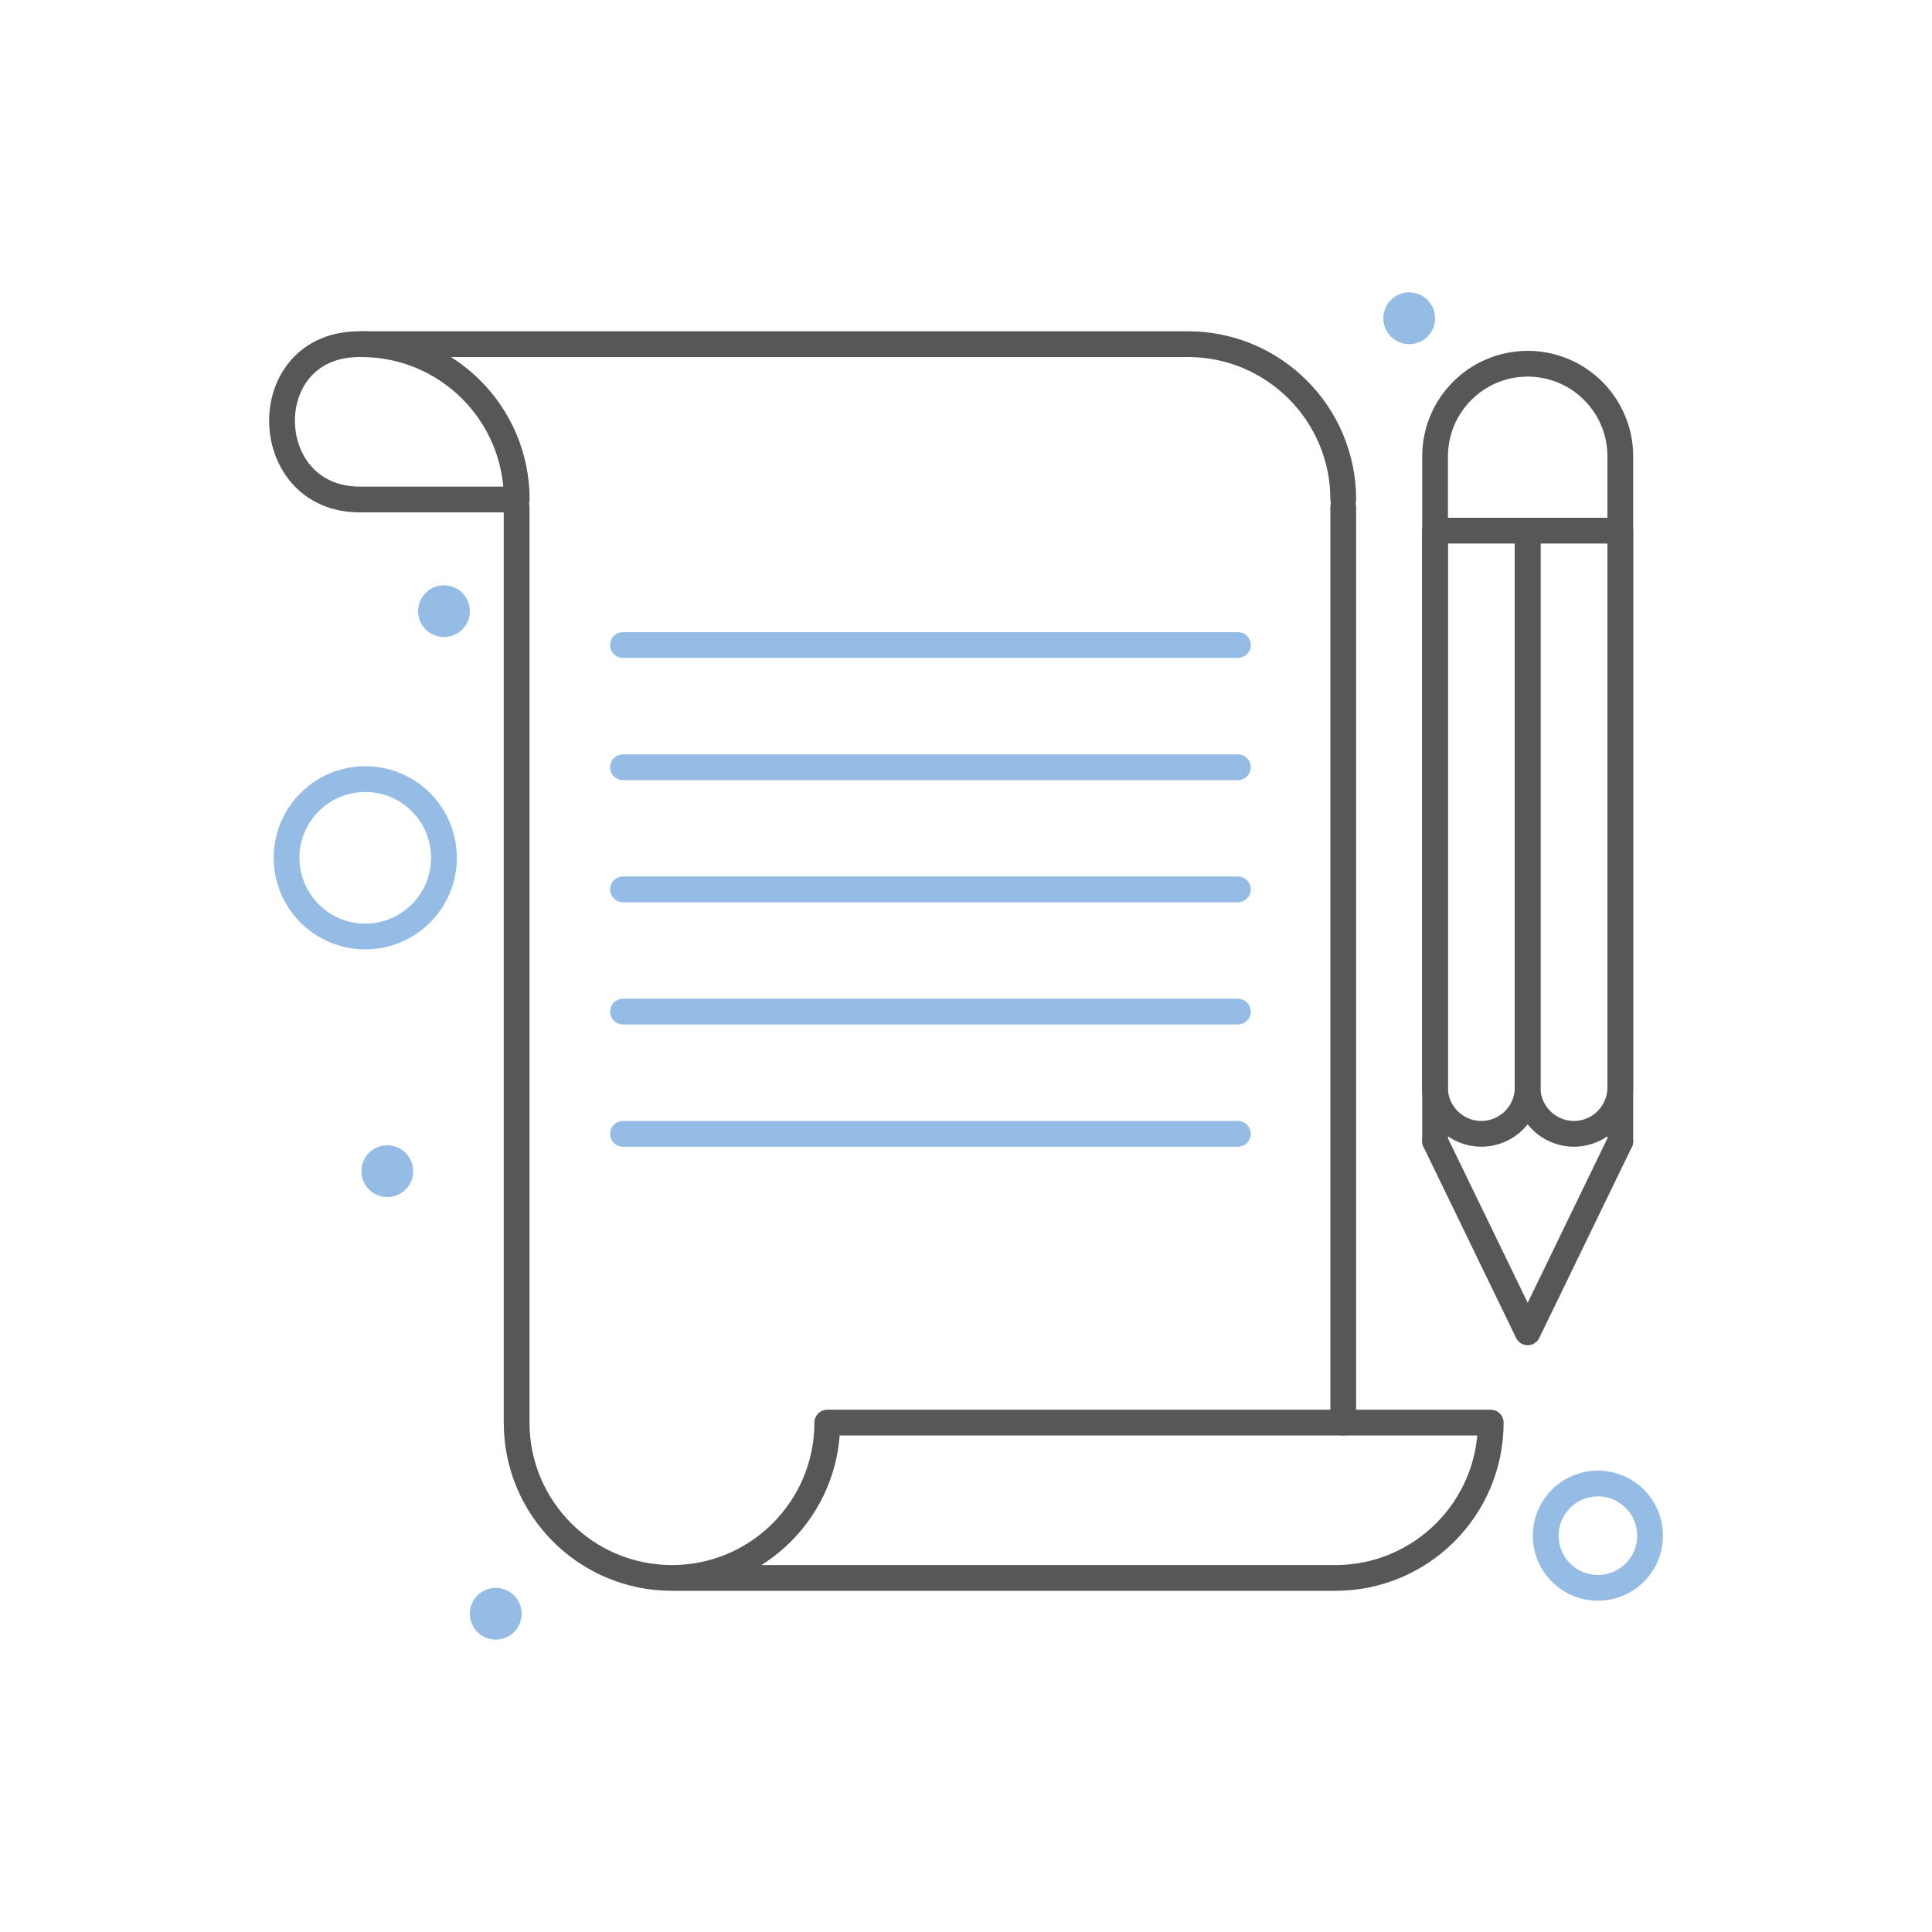
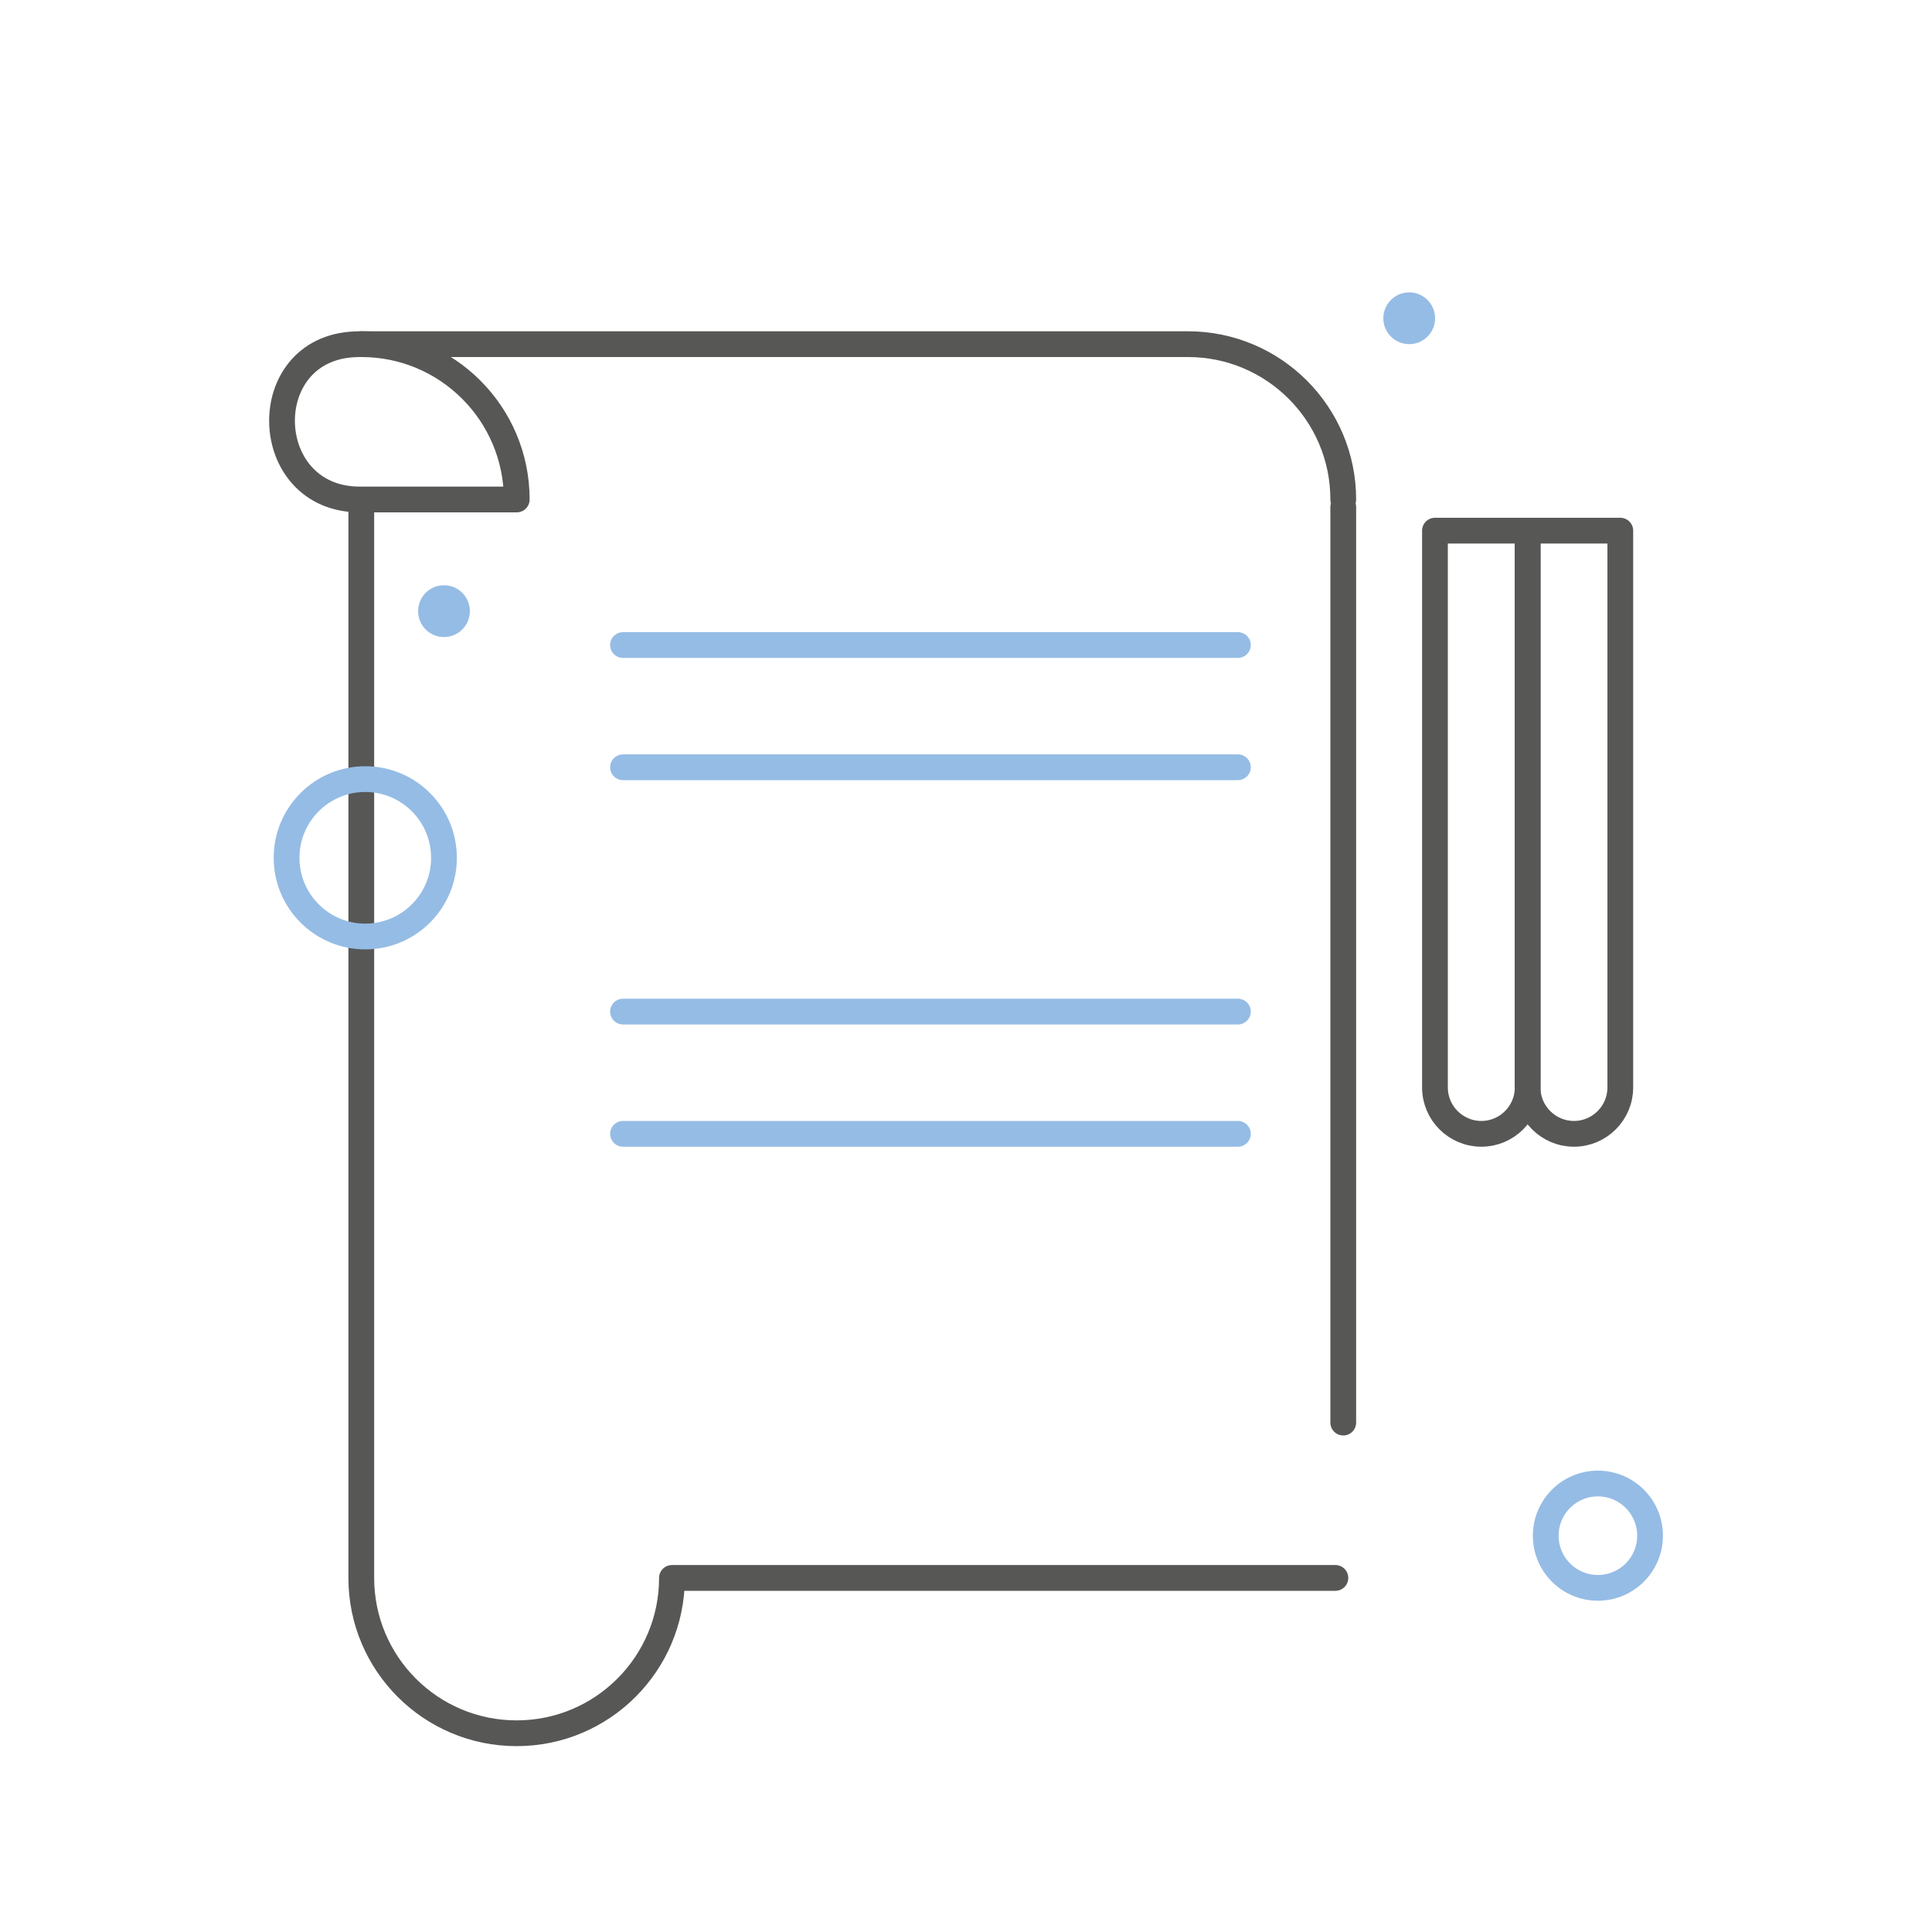
<svg xmlns="http://www.w3.org/2000/svg" id="Livello_2" viewBox="0 0 150 150">
  <defs>
    <style>.cls-1{fill:#95bce5;stroke-width:0px;}.cls-2{stroke:#575756;}.cls-2,.cls-3{stroke-linecap:round;stroke-linejoin:round;}.cls-2,.cls-3,.cls-4{fill:none;stroke-width:2px;}.cls-3,.cls-4{stroke:#95bce5;}.cls-4{stroke-miterlimit:10;}</style>
  </defs>
-   <path class="cls-2" d="M52.17,122.51h51.51c6.66,0,12.06-5.4,12.06-12.06h-51.51c0,6.66-5.4,12.06-12.06,12.06s-12.06-5.4-12.06-12.06V39.37" />
+   <path class="cls-2" d="M52.17,122.51h51.51h-51.51c0,6.66-5.4,12.06-12.06,12.06s-12.06-5.4-12.06-12.06V39.37" />
  <path class="cls-2" d="M40.12,38.78c0-6.66-5.4-12.06-12.06-12.06-.17,0-.33,0-.5.01-7.79.32-7.43,12.05.37,12.05h12.19Z" />
  <path class="cls-2" d="M28.06,26.72h64.17c6.66,0,12.06,5.4,12.06,12.06" />
  <line class="cls-2" x1="104.29" y1="110.45" x2="104.29" y2="39.37" />
  <line class="cls-3" x1="48.37" y1="50.08" x2="96.11" y2="50.08" />
  <line class="cls-3" x1="48.37" y1="59.57" x2="96.11" y2="59.57" />
-   <line class="cls-3" x1="48.37" y1="69.05" x2="96.11" y2="69.05" />
  <line class="cls-3" x1="48.37" y1="78.54" x2="96.11" y2="78.54" />
  <line class="cls-3" x1="48.37" y1="88.03" x2="96.11" y2="88.03" />
  <path class="cls-2" d="M111.42,41.2h7.19v43.23c0,1.98-1.61,3.6-3.6,3.6h0c-1.98,0-3.6-1.61-3.6-3.6v-43.23h0Z" />
  <path class="cls-2" d="M118.61,41.2h7.19v43.23c0,1.98-1.61,3.6-3.6,3.6h0c-1.98,0-3.6-1.61-3.6-3.6v-43.23h0Z" />
-   <path class="cls-2" d="M111.42,88.61v-53.18c0-3.97,3.22-7.19,7.19-7.19h0c3.97,0,7.19,3.22,7.19,7.19v53.18" />
-   <polyline class="cls-2" points="111.42 88.61 118.61 103.44 125.8 88.61" />
  <circle class="cls-4" cx="28.36" cy="66.6" r="6.11" />
  <circle class="cls-4" cx="124.06" cy="119.23" r="4.05" />
-   <circle class="cls-1" cx="30.07" cy="90.93" r="2.01" />
  <circle class="cls-1" cx="34.47" cy="47.45" r="2.01" />
  <circle class="cls-1" cx="109.41" cy="24.71" r="2.01" />
-   <circle class="cls-1" cx="38.49" cy="125.29" r="2.01" />
</svg>